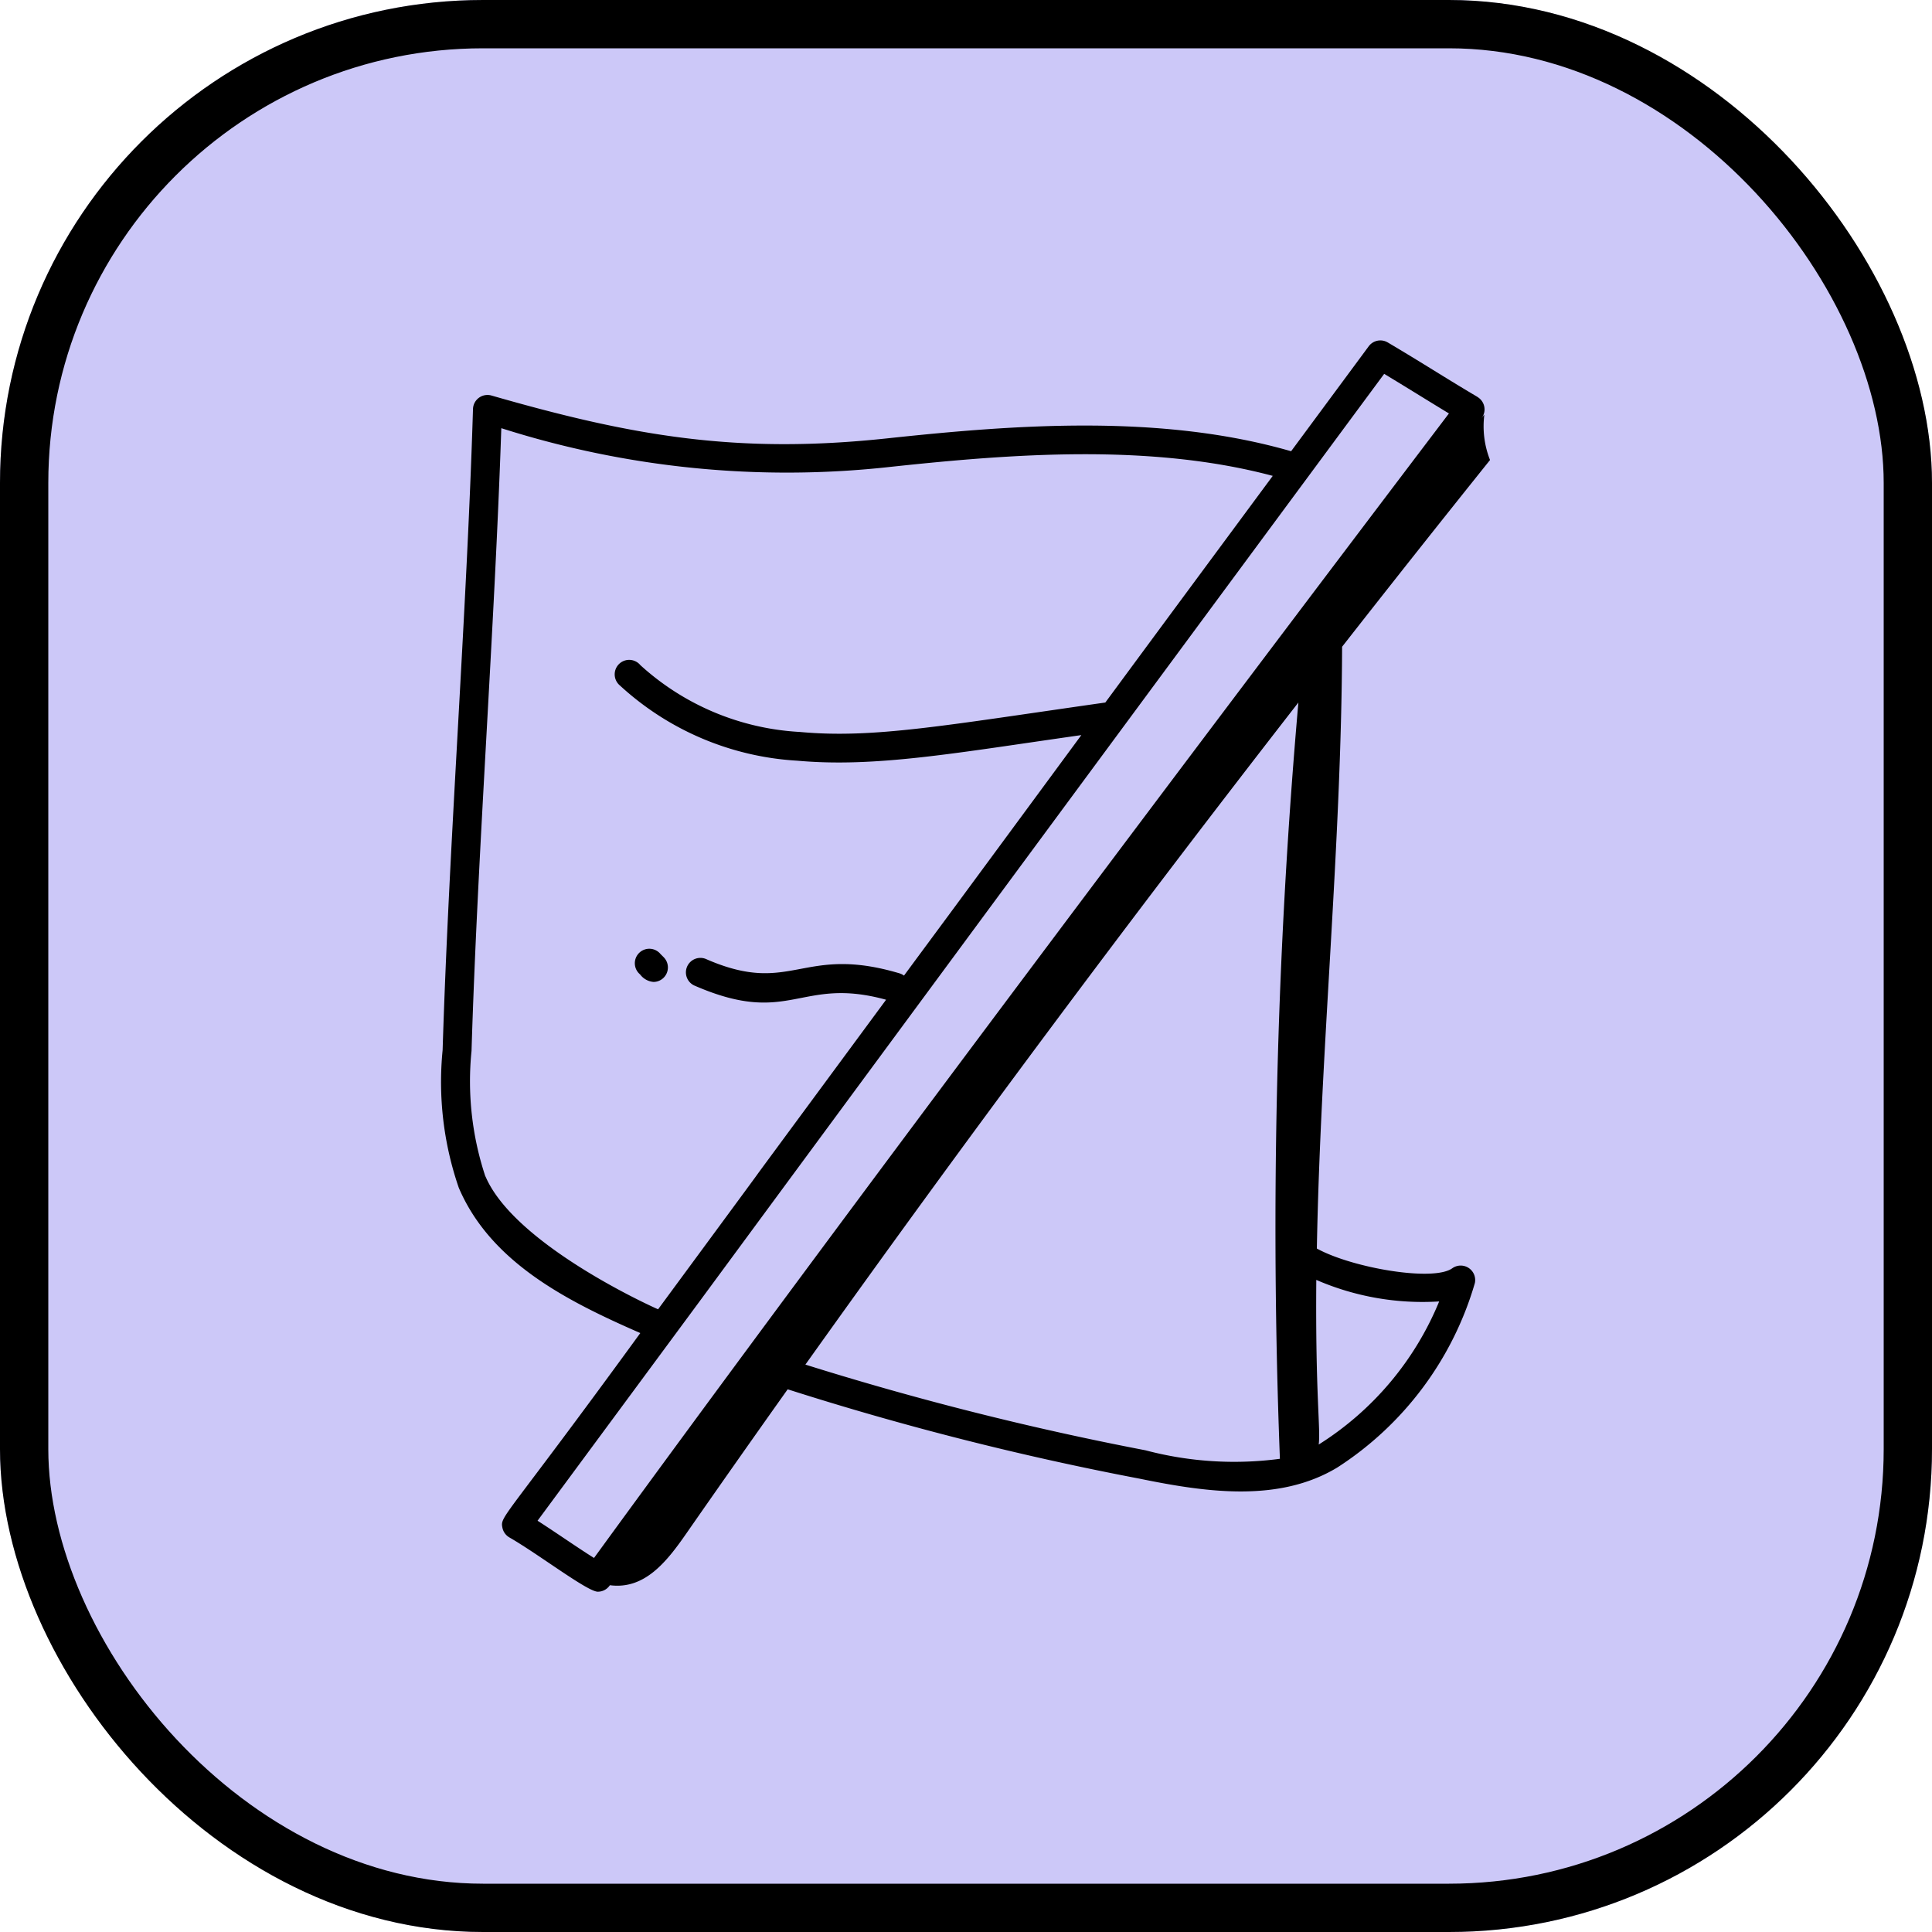
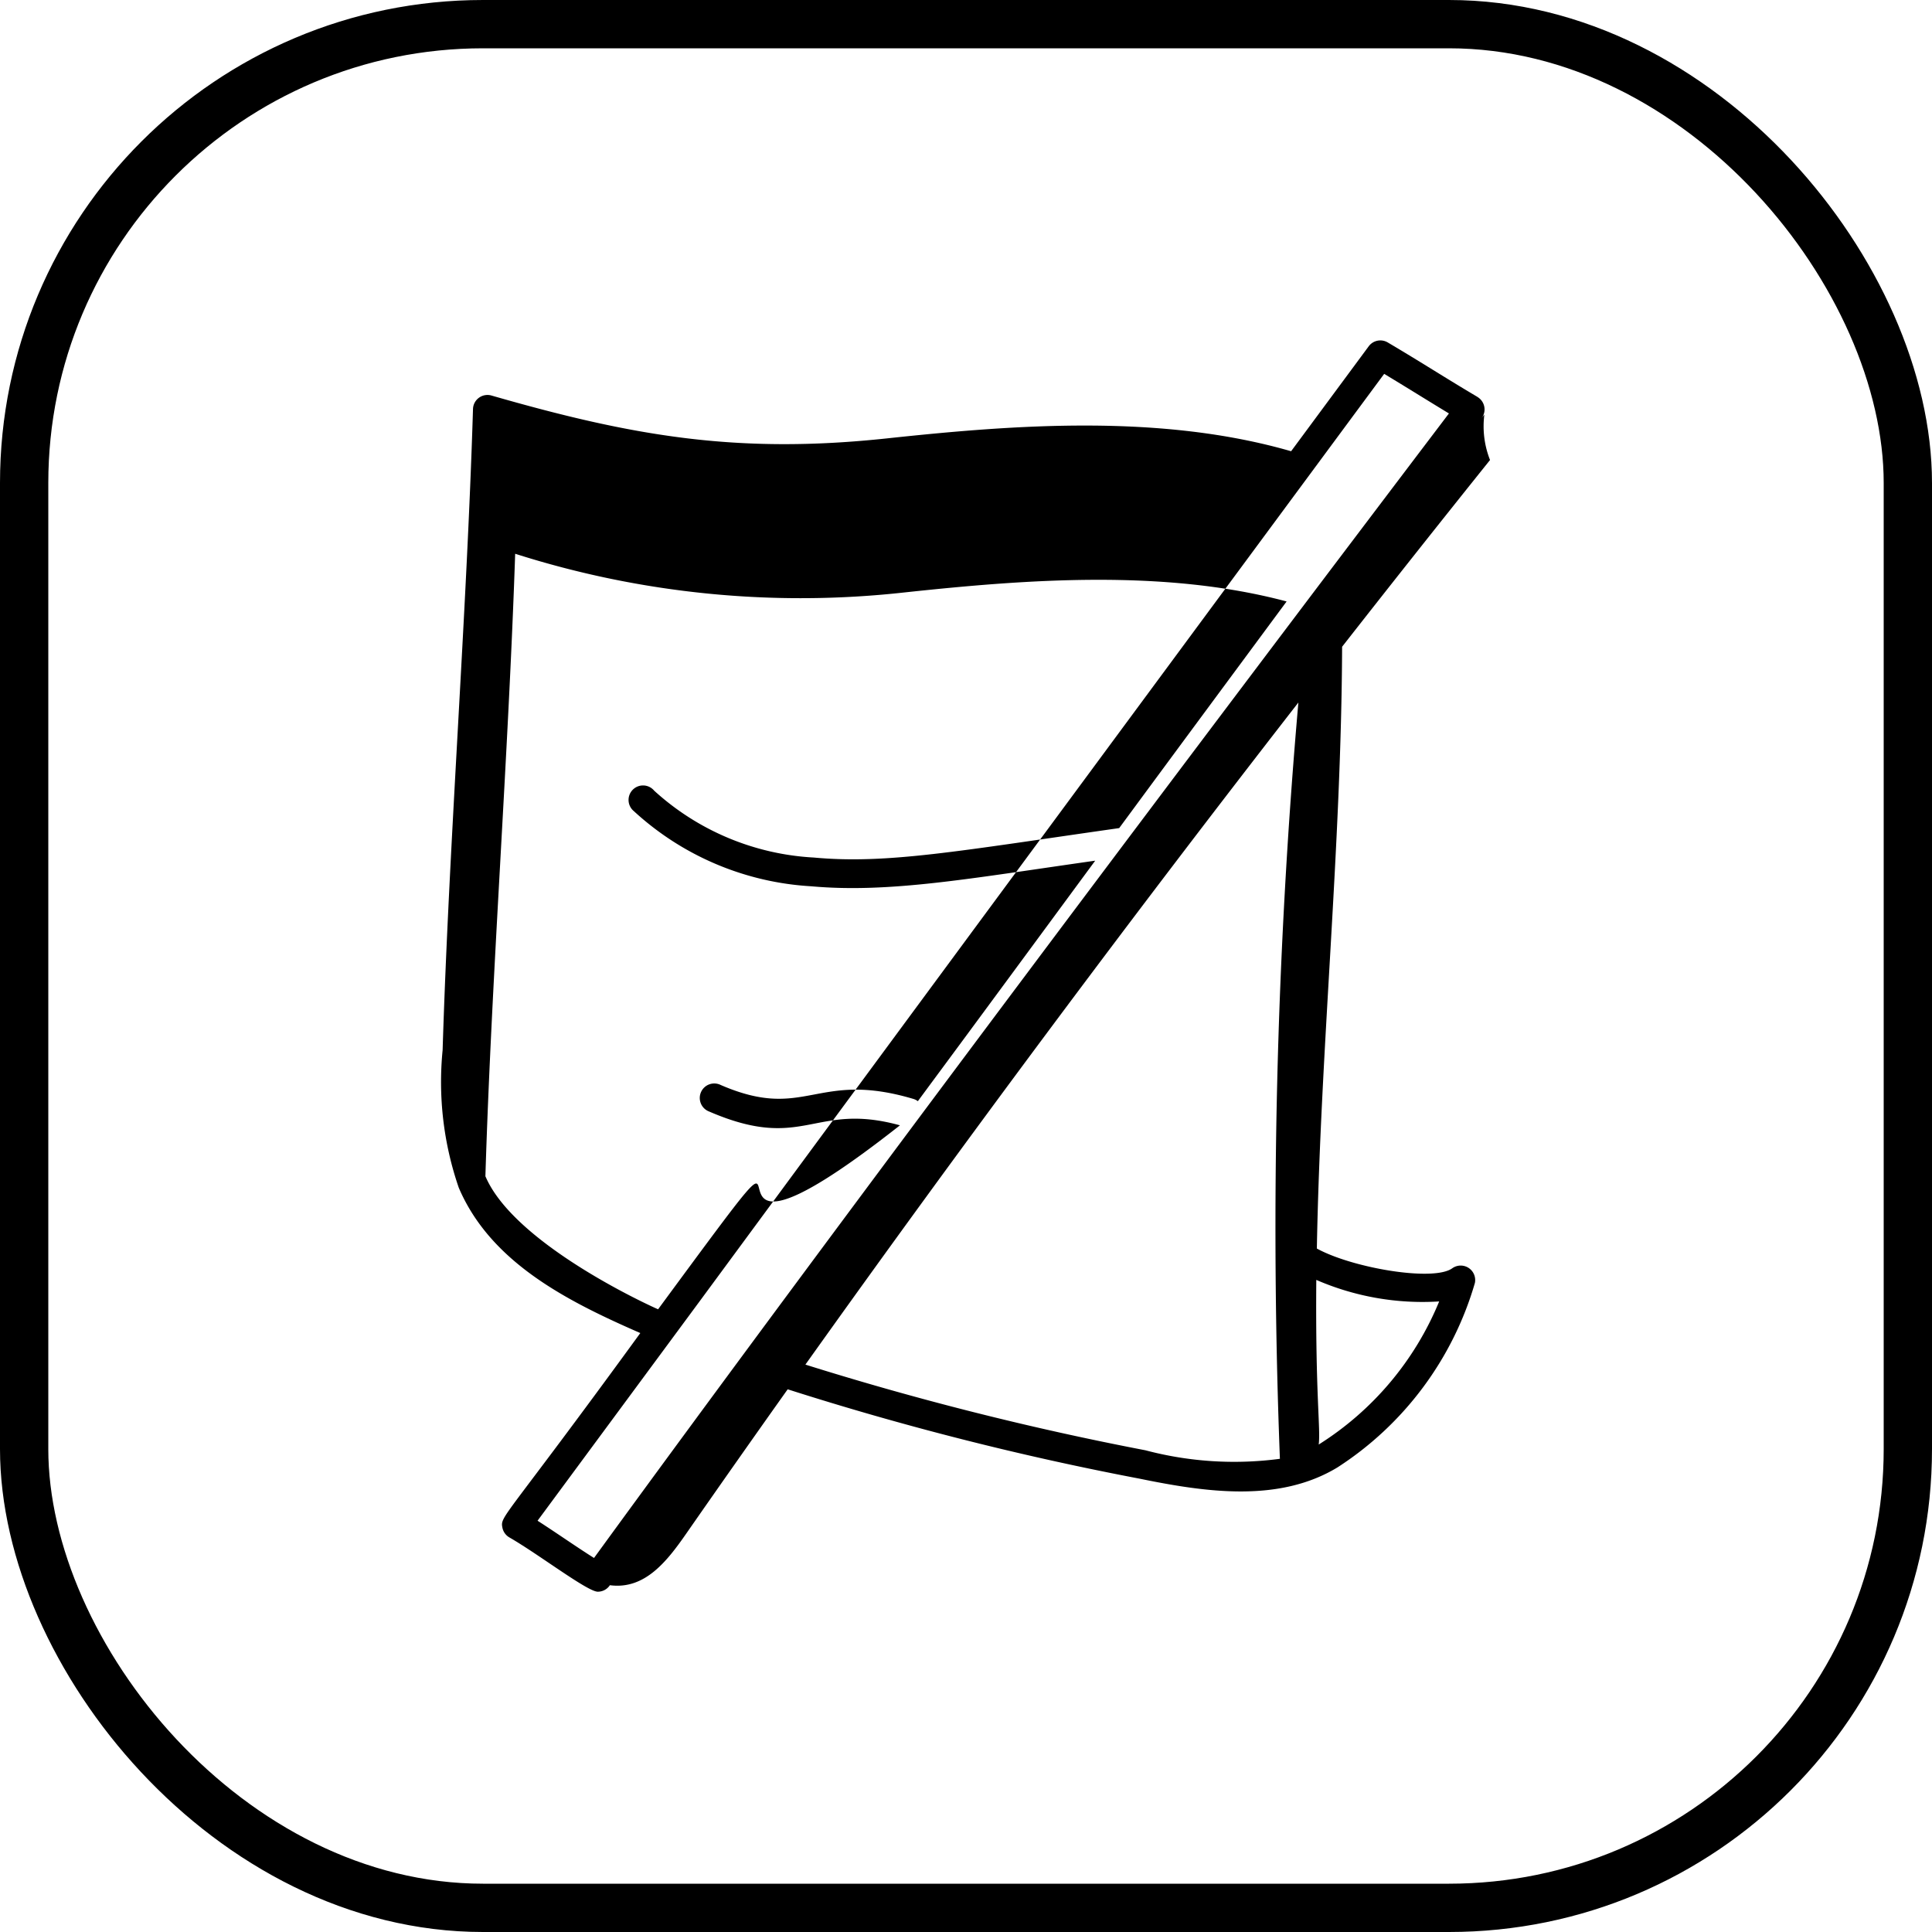
<svg xmlns="http://www.w3.org/2000/svg" width="80" height="80" viewBox="0 0 80 80">
  <g id="Group_9777" data-name="Group 9777" transform="translate(-391 -7325)">
    <g id="Screen_Shot_2021-02-08_at_6.03.32_PM" data-name="Screen Shot 2021-02-08 at 6.03.32 PM" transform="translate(391 7325)" fill="#ccc8f8" stroke="#000" stroke-width="2">
-       <rect width="80" height="80" rx="20" stroke="none" />
      <rect x="1" y="1" width="78" height="78" rx="19" fill="none" />
    </g>
    <g id="_x32_17" transform="translate(400.05 7335.125)">
-       <path id="Path_14669" data-name="Path 14669" d="M20.489,35.968l-.138-.138a.6.6,0,1,0-.845.845.774.774,0,0,0,.56.313.6.6,0,0,0,.422-1.02Z" transform="translate(-2.053 -6.453)" />
-       <path id="Path_14670" data-name="Path 14670" d="M52.129,6.31c-1.294-.764-2.374-1.464-3.719-2.257a.6.6,0,0,0-.783.159L44.412,8.56c-5.389-1.557-11.431-1.1-16.7-.536-6.259.673-10.6-.1-16.414-1.772a.6.6,0,0,0-.762.555c-.26,8.506-.994,17.959-1.258,26.55a13.425,13.425,0,0,0,.669,5.7c1.324,3.1,4.5,4.7,7.517,6.017-5.668,7.789-5.811,7.566-5.71,8.061a.6.6,0,0,0,.286.4c1.218.7,3.234,2.249,3.664,2.249a.6.6,0,0,0,.5-.269c1.44.192,2.357-.979,3.162-2.137q2.078-2.987,4.2-5.975a124.248,124.248,0,0,0,14.568,3.7c2.761.566,5.772,1,8.193-.463A13.6,13.6,0,0,0,52.022,43a.6.6,0,0,0-.936-.609c-.777.565-4.145-.012-5.608-.817.152-8.3,1.013-16.59,1.046-24.919q3.053-3.9,6.125-7.732a3.8,3.8,0,0,1-.235-1.88c-.082.107-.193.252-.112.145a.6.6,0,0,0-.173-.875ZM11.049,38.591a12.512,12.512,0,0,1-.574-5.2c.252-8.26.952-17.416,1.233-25.786a38.918,38.918,0,0,0,16.134,1.6c5.008-.536,10.733-.979,15.81.375-3.275,4.431-3.715,5.019-6.933,9.385-6.681.95-9.6,1.5-12.645,1.219a10.664,10.664,0,0,1-6.608-2.767.6.6,0,1,0-.843.846,11.851,11.851,0,0,0,7.344,3.111c3.251.291,6.556-.322,11.759-1.06-6.333,8.6-5.725,7.765-7.344,9.959a.586.586,0,0,0-.165-.088c-4.062-1.216-4.471.945-8-.584a.6.6,0,1,0-.476,1.1c3.932,1.7,4.327-.413,7.9.571C17.7,44.749,26.548,32.759,18.2,44.09c-.345-.148-5.949-2.7-7.146-5.5Zm32.9,11.69a14.358,14.358,0,0,1-5.57-.353A126.963,126.963,0,0,1,24.3,46.38c6.578-9.236,13.433-18.44,20.413-27.415a249.356,249.356,0,0,0-.765,31.315Zm6.594-6.516a12.693,12.693,0,0,1-4.988,5.925c.083-.669-.14-2.01-.1-6.817a11.046,11.046,0,0,0,5.085.892ZM15.547,54.387c-.715-.449-1.616-1.081-2.338-1.542l6.762-9.155C33.287,25.608,48.206,5.436,48.266,5.356c.937.564,1.7,1.044,2.681,1.639-9.669,12.749-25.168,33.335-35.4,47.392Z" transform="translate(0 0)" />
+       <path id="Path_14670" data-name="Path 14670" d="M52.129,6.31c-1.294-.764-2.374-1.464-3.719-2.257a.6.6,0,0,0-.783.159L44.412,8.56c-5.389-1.557-11.431-1.1-16.7-.536-6.259.673-10.6-.1-16.414-1.772a.6.6,0,0,0-.762.555c-.26,8.506-.994,17.959-1.258,26.55a13.425,13.425,0,0,0,.669,5.7c1.324,3.1,4.5,4.7,7.517,6.017-5.668,7.789-5.811,7.566-5.71,8.061a.6.6,0,0,0,.286.4c1.218.7,3.234,2.249,3.664,2.249a.6.6,0,0,0,.5-.269c1.44.192,2.357-.979,3.162-2.137q2.078-2.987,4.2-5.975a124.248,124.248,0,0,0,14.568,3.7c2.761.566,5.772,1,8.193-.463A13.6,13.6,0,0,0,52.022,43a.6.6,0,0,0-.936-.609c-.777.565-4.145-.012-5.608-.817.152-8.3,1.013-16.59,1.046-24.919q3.053-3.9,6.125-7.732a3.8,3.8,0,0,1-.235-1.88c-.082.107-.193.252-.112.145a.6.6,0,0,0-.173-.875ZM11.049,38.591c.252-8.26.952-17.416,1.233-25.786a38.918,38.918,0,0,0,16.134,1.6c5.008-.536,10.733-.979,15.81.375-3.275,4.431-3.715,5.019-6.933,9.385-6.681.95-9.6,1.5-12.645,1.219a10.664,10.664,0,0,1-6.608-2.767.6.6,0,1,0-.843.846,11.851,11.851,0,0,0,7.344,3.111c3.251.291,6.556-.322,11.759-1.06-6.333,8.6-5.725,7.765-7.344,9.959a.586.586,0,0,0-.165-.088c-4.062-1.216-4.471.945-8-.584a.6.6,0,1,0-.476,1.1c3.932,1.7,4.327-.413,7.9.571C17.7,44.749,26.548,32.759,18.2,44.09c-.345-.148-5.949-2.7-7.146-5.5Zm32.9,11.69a14.358,14.358,0,0,1-5.57-.353A126.963,126.963,0,0,1,24.3,46.38c6.578-9.236,13.433-18.44,20.413-27.415a249.356,249.356,0,0,0-.765,31.315Zm6.594-6.516a12.693,12.693,0,0,1-4.988,5.925c.083-.669-.14-2.01-.1-6.817a11.046,11.046,0,0,0,5.085.892ZM15.547,54.387c-.715-.449-1.616-1.081-2.338-1.542l6.762-9.155C33.287,25.608,48.206,5.436,48.266,5.356c.937.564,1.7,1.044,2.681,1.639-9.669,12.749-25.168,33.335-35.4,47.392Z" transform="translate(0 0)" />
    </g>
  </g>
</svg>